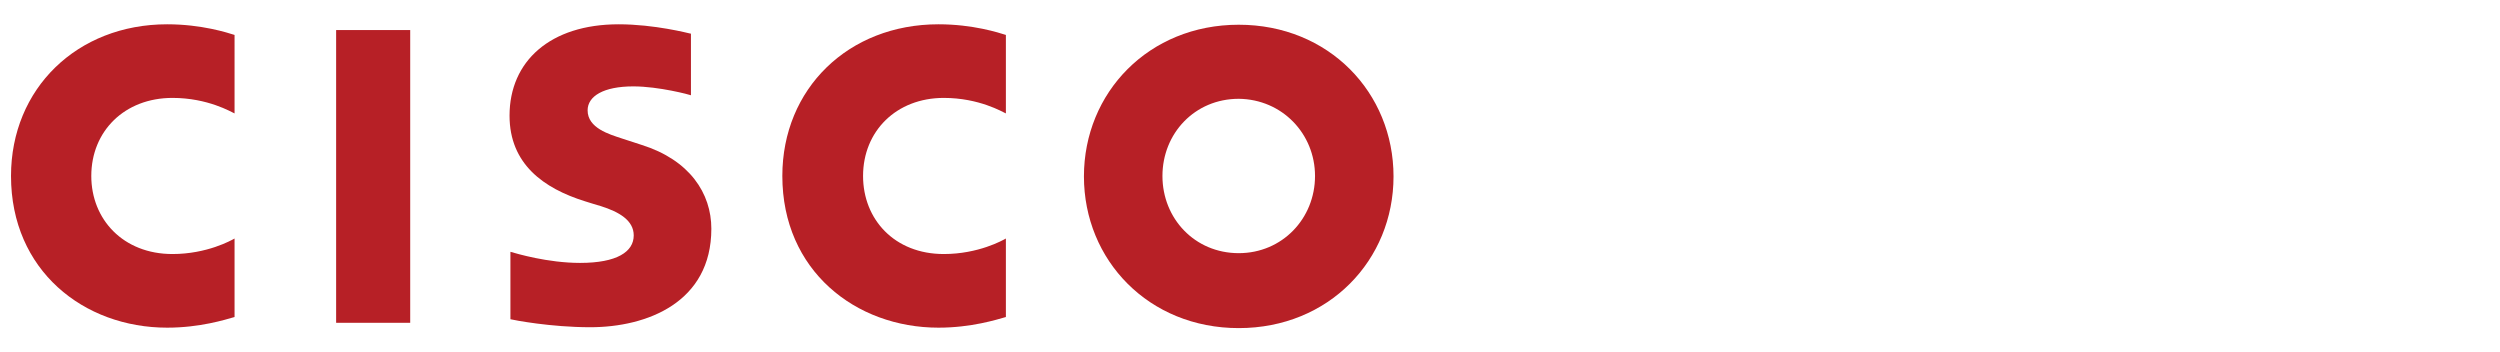
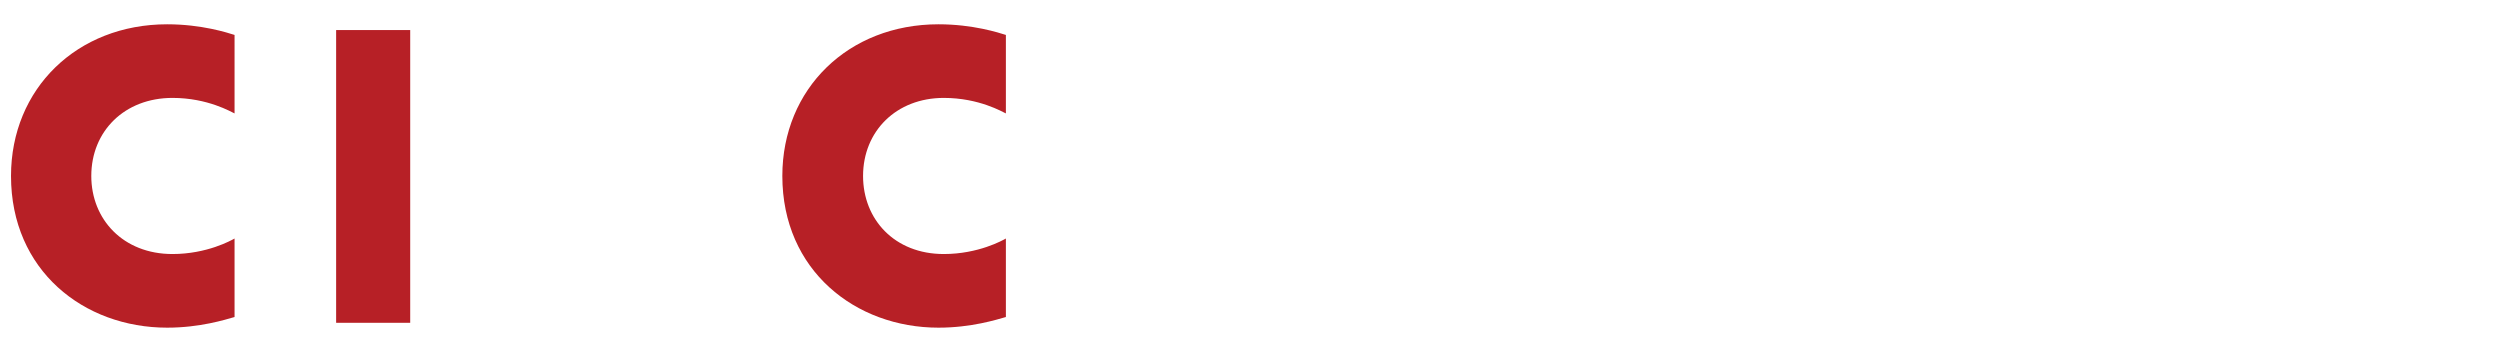
<svg xmlns="http://www.w3.org/2000/svg" version="1.1" id="Layer_1" x="0px" y="0px" width="227px" height="32px" viewBox="0 0 227 32" enable-background="new 0 0 227 32" xml:space="preserve">
  <path fill="#B72026" d="M1,15.979c0,8.579,6.605,13.773,14.177,13.773c2.98,0,5.275-0.726,6.121-0.967v-7.128  c-0.282,0.161-2.497,1.409-5.638,1.409c-4.471,0-7.37-3.142-7.37-7.088c0-4.068,3.02-7.088,7.37-7.088  c3.222,0,5.356,1.289,5.638,1.409V3.172c-0.644-0.201-2.98-0.966-6.121-0.966C7,2.206,1,8.045,1,15.979z" />
  <rect x="30.521" y="2.729" fill="#B72026" width="6.726" height="26.581" />
  <path fill="#B72026" d="M71.036,15.979c0,8.579,6.645,13.773,14.176,13.773c2.98,0,5.276-0.726,6.122-0.967v-7.128  c-0.281,0.161-2.497,1.409-5.638,1.409c-4.471,0-7.33-3.142-7.33-7.088c0-4.068,3.021-7.088,7.33-7.088  c3.222,0,5.356,1.289,5.638,1.409V3.172c-0.644-0.201-2.98-0.966-6.122-0.966C77.036,2.206,71.036,8.045,71.036,15.979z" />
-   <path fill="#B72026" d="M112.477,2.246c-8.176,0-14.056,6.162-14.056,13.773c0,7.611,5.88,13.773,14.056,13.773  c8.175,0,14.055-6.162,14.055-13.773C126.532,8.408,120.652,2.246,112.477,2.246z M112.477,22.987c-3.988,0-6.927-3.142-6.927-7.008  s2.939-7.008,6.927-7.008c3.947,0.041,6.927,3.182,6.927,7.008C119.404,19.846,116.424,22.987,112.477,22.987z" />
-   <path fill="#B72026" d="M58.269,13.16l-1.853-0.604c-1.087-0.363-3.061-0.926-3.061-2.537c0-1.289,1.45-2.175,4.148-2.175  c2.336,0,5.155,0.765,5.235,0.806V3.052h-0.04c-0.202-0.04-3.262-0.846-6.524-0.846c-6.202,0-9.907,3.343-9.907,8.296  c0,4.39,3.101,6.604,6.847,7.773c0.403,0.121,1.006,0.322,1.449,0.442c1.651,0.523,2.98,1.29,2.98,2.658  c0,1.49-1.53,2.497-4.873,2.497c-2.94,0-5.76-0.847-6.323-1.007v6.121c0.322,0.081,3.665,0.726,7.249,0.726  c5.155,0,10.995-2.255,10.995-8.94C64.592,17.551,62.618,14.529,58.269,13.16z" />
</svg>